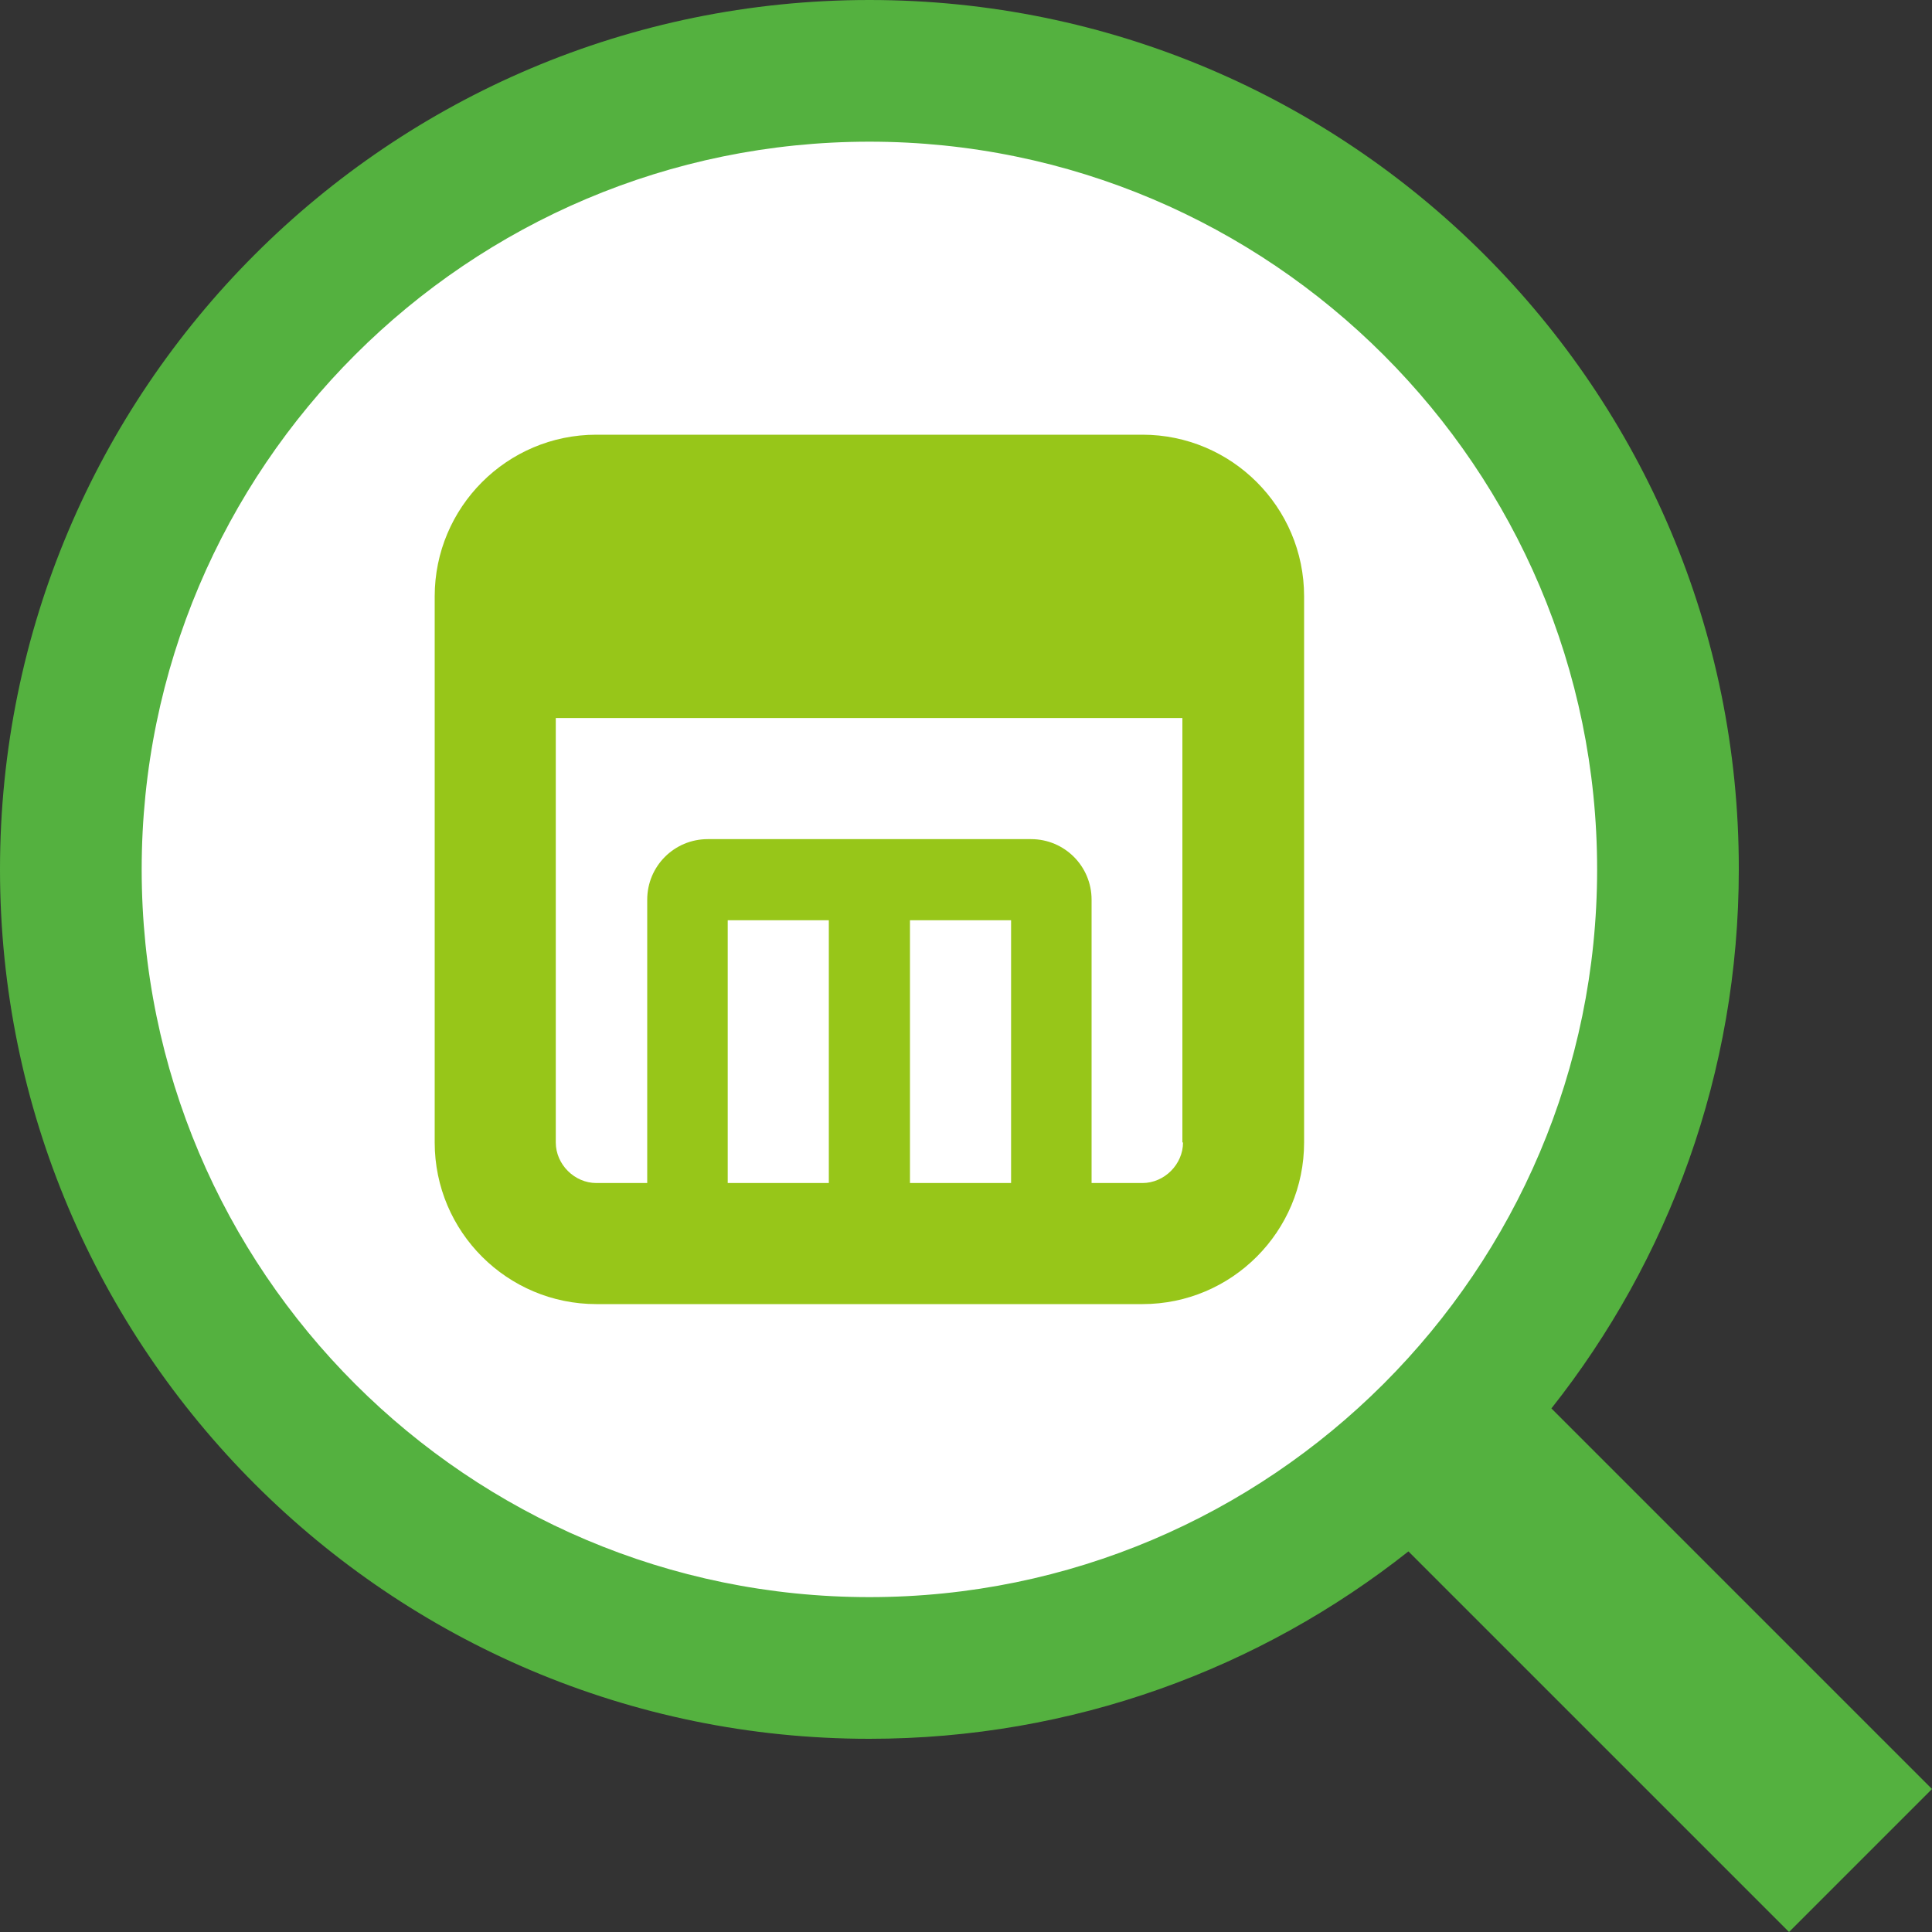
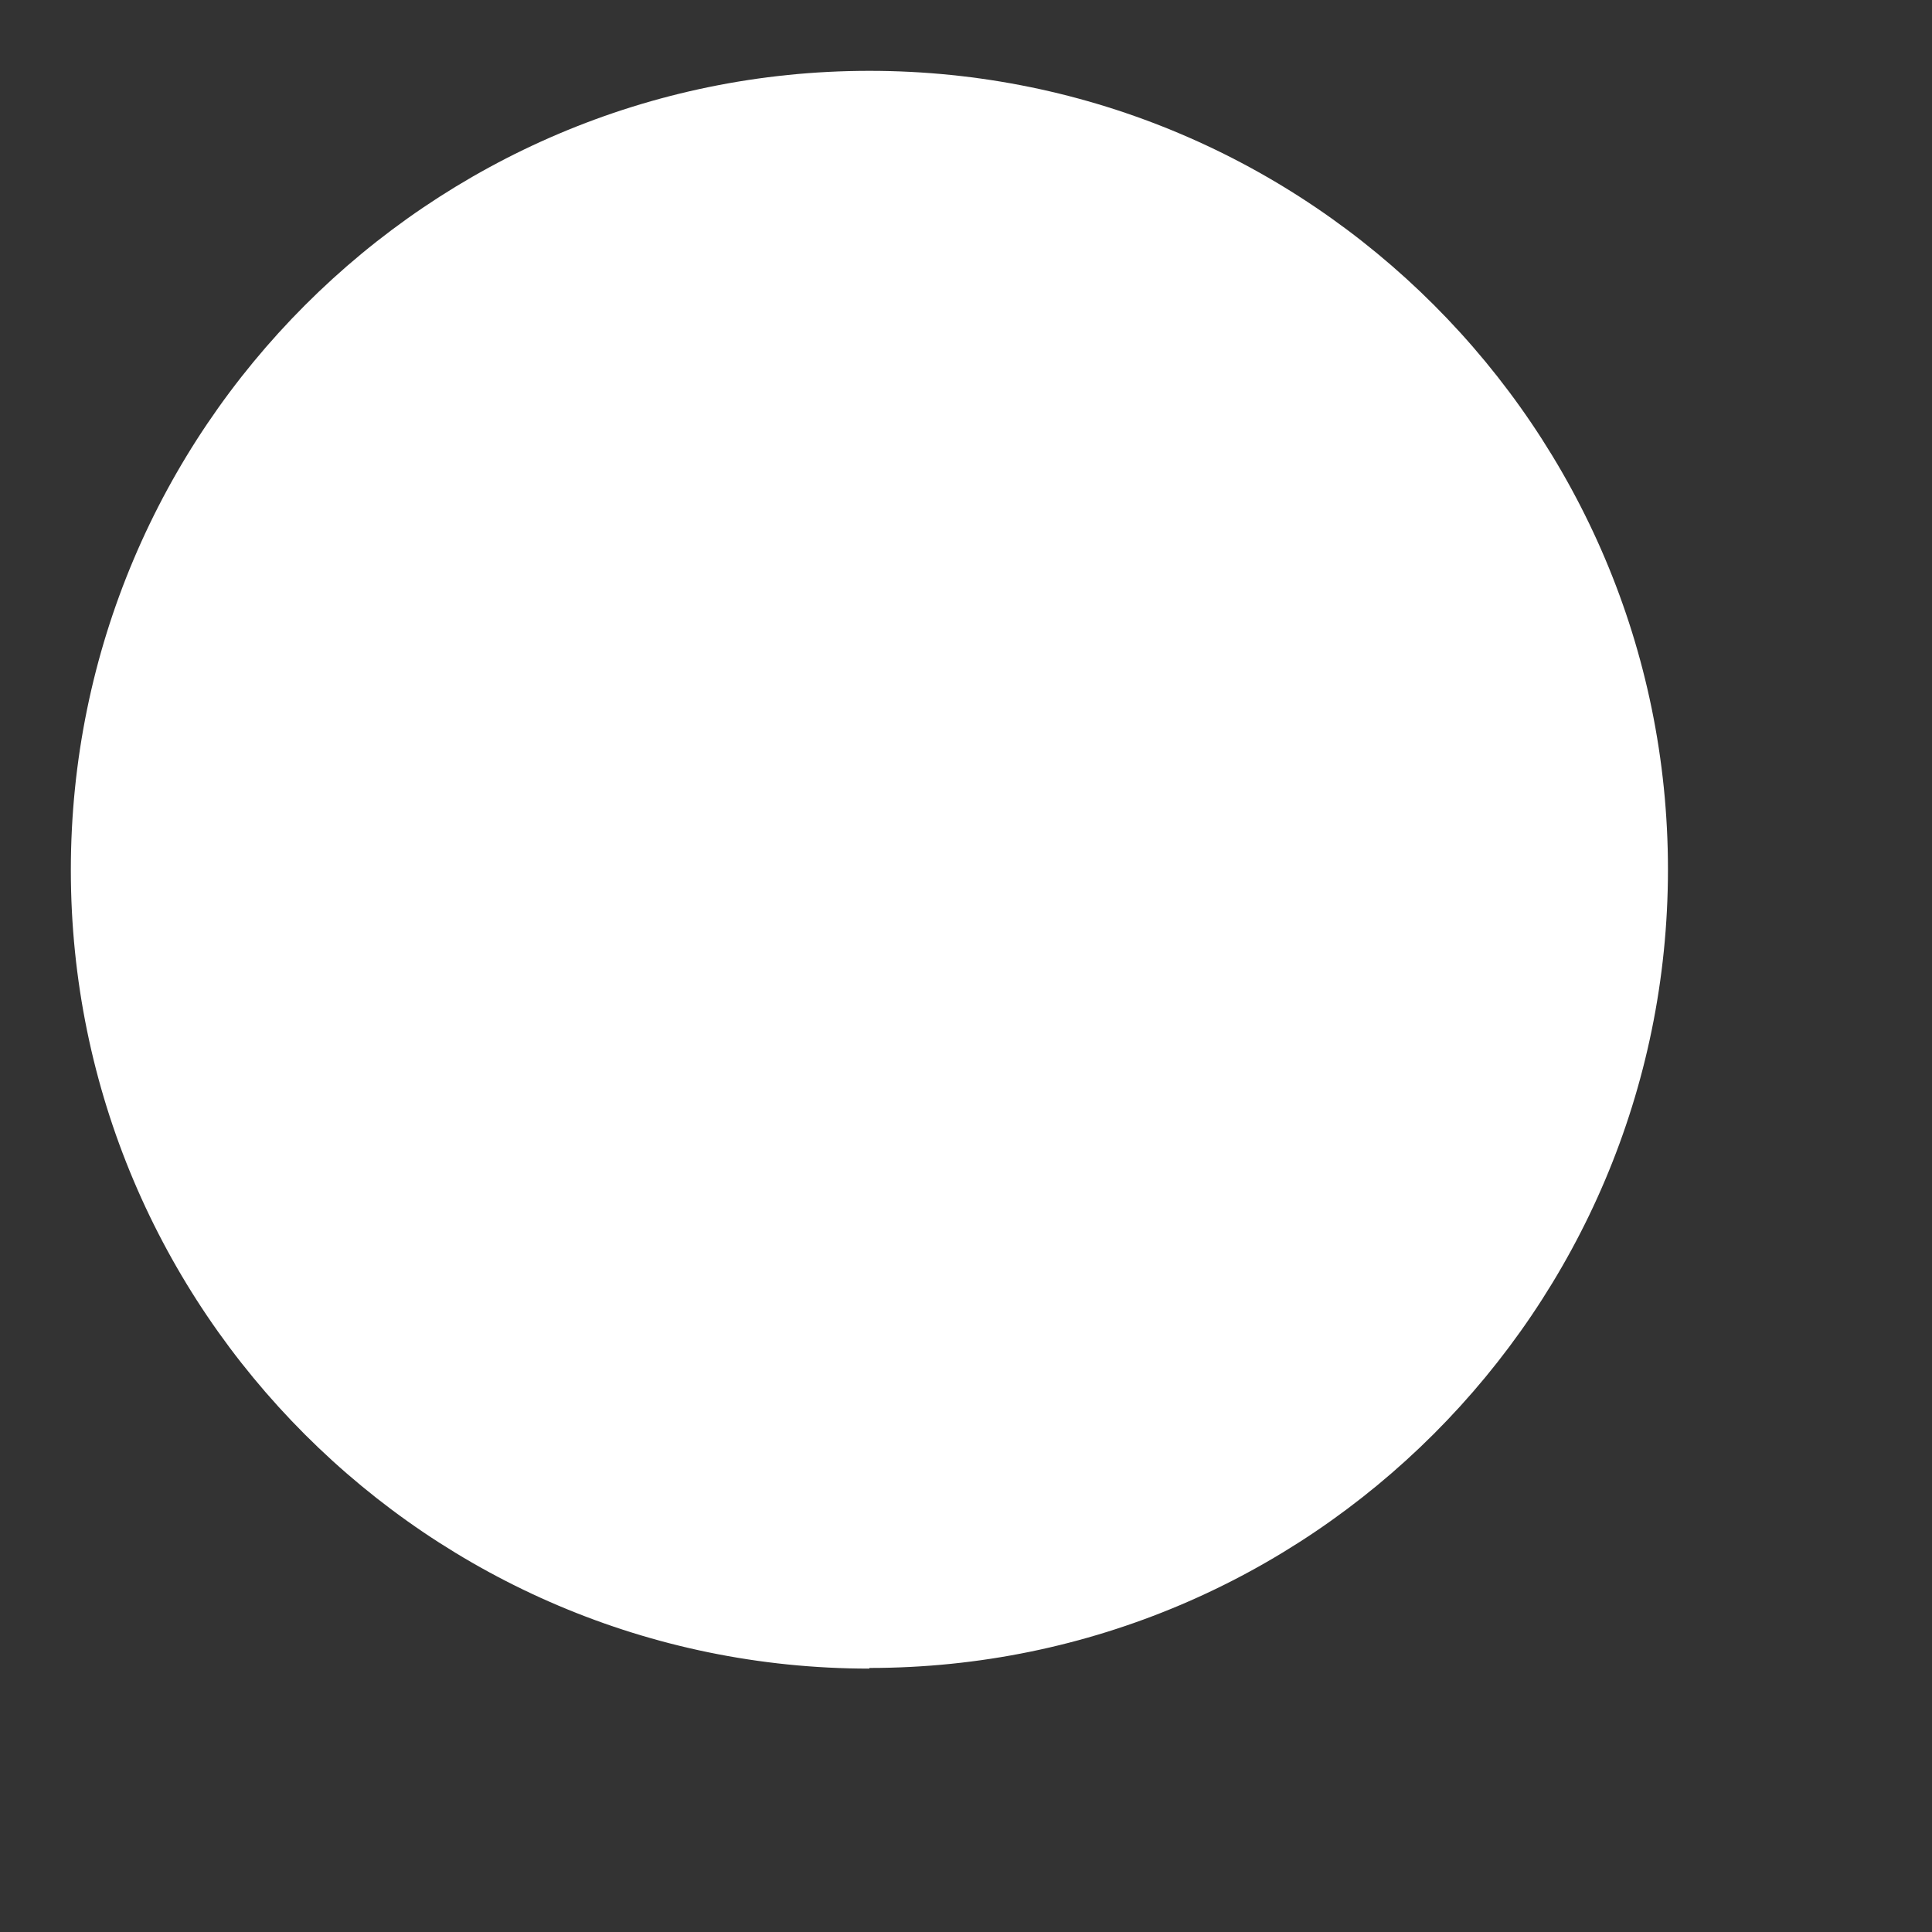
<svg xmlns="http://www.w3.org/2000/svg" id="_レイヤー_2" data-name="レイヤー 2" viewBox="0 0 30 30">
  <rect x="0" y="0" width="30" height="30" fill="#333333" stroke="none" />
  <defs>
    <style>
      .cls-1 {
        fill: #54b13f;
      }

      .cls-2 {
        fill: #fff;
      }

      .cls-3 {
        fill: #97c619;
      }
    </style>
  </defs>
  <g id="_レイヤー_1-2" data-name="レイヤー 1">
    <g>
      <path class="cls-2" d="M13.5,25.91c-6.84,0-12.4-5.56-12.4-12.4S6.66,1.1,13.5,1.1s12.4,5.56,12.4,12.4-5.56,12.4-12.4,12.4Z" />
-       <path class="cls-1" d="M30,27.78l-5.91-5.91c1.82-2.3,2.91-5.21,2.91-8.37C27.01,6.05,20.96,0,13.5,0S0,6.05,0,13.5s6.05,13.5,13.5,13.5c3.16,0,6.07-1.09,8.37-2.91l5.91,5.91,2.22-2.22ZM13.5,2.2c6.23,0,11.3,5.07,11.3,11.3s-5.07,11.3-11.3,11.3S2.2,19.74,2.2,13.5,7.27,2.2,13.5,2.2Z" />
-       <path class="cls-3" d="M17.74,6.75h-8.48c-1.39,0-2.51,1.13-2.51,2.51v8.48c0,1.39,1.13,2.51,2.51,2.51h8.48c1.39,0,2.51-1.13,2.51-2.51v-8.48c0-1.39-1.13-2.51-2.51-2.51ZM15.7,18.37h-1.57v-4.08h1.57v4.08ZM12.87,18.37h-1.57v-4.08h1.57v4.08ZM18.37,17.74c0,.34-.29.63-.63.63h-.79v-4.4c0-.52-.42-.94-.94-.94h-5.02c-.52,0-.94.42-.94.94v4.4h-.79c-.34,0-.63-.29-.63-.63v-6.59h9.73v6.59Z" />
    </g>
  </g>
</svg>